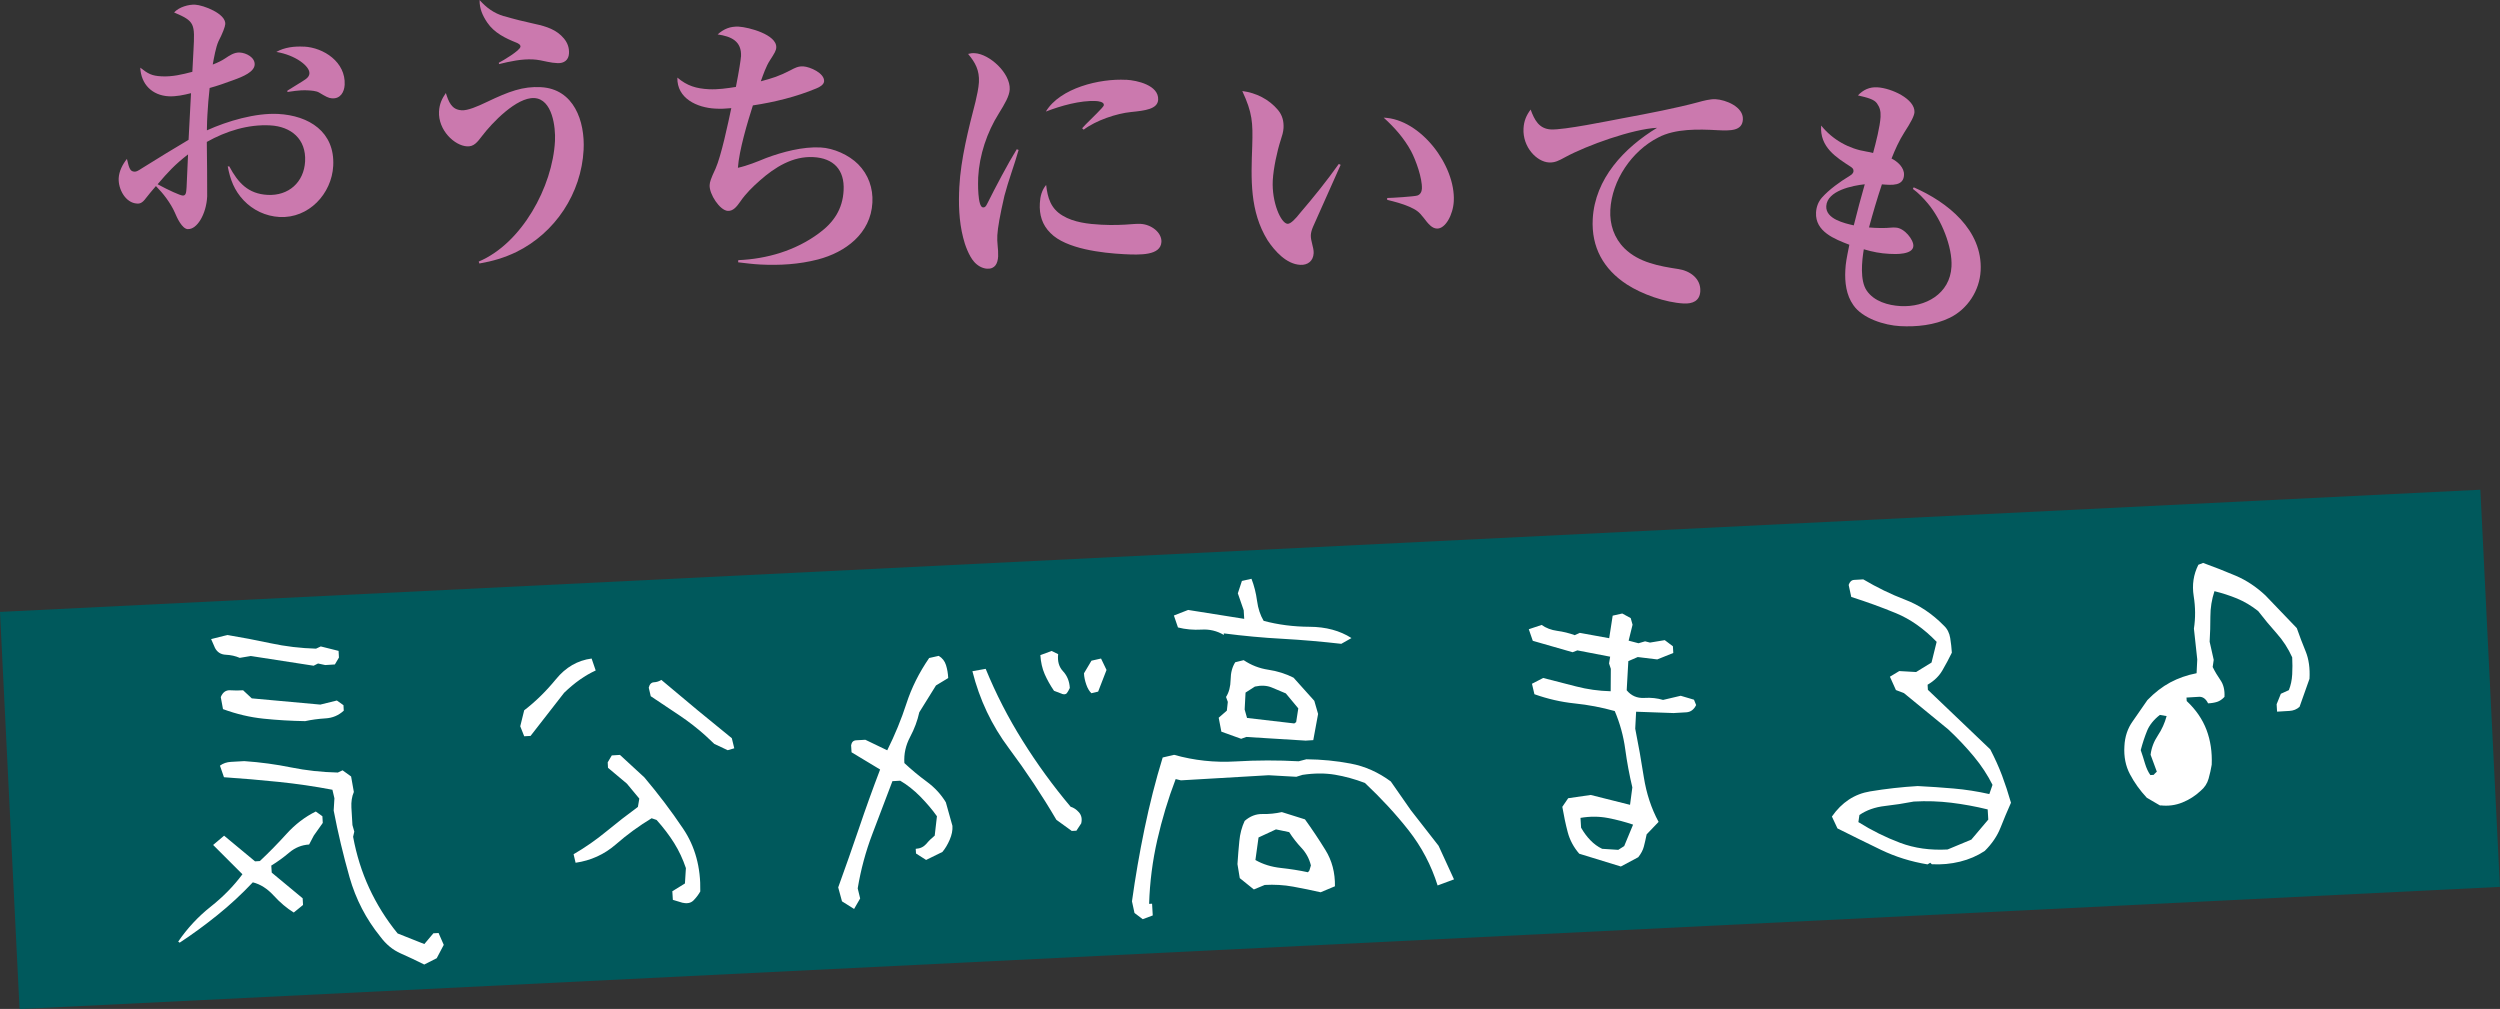
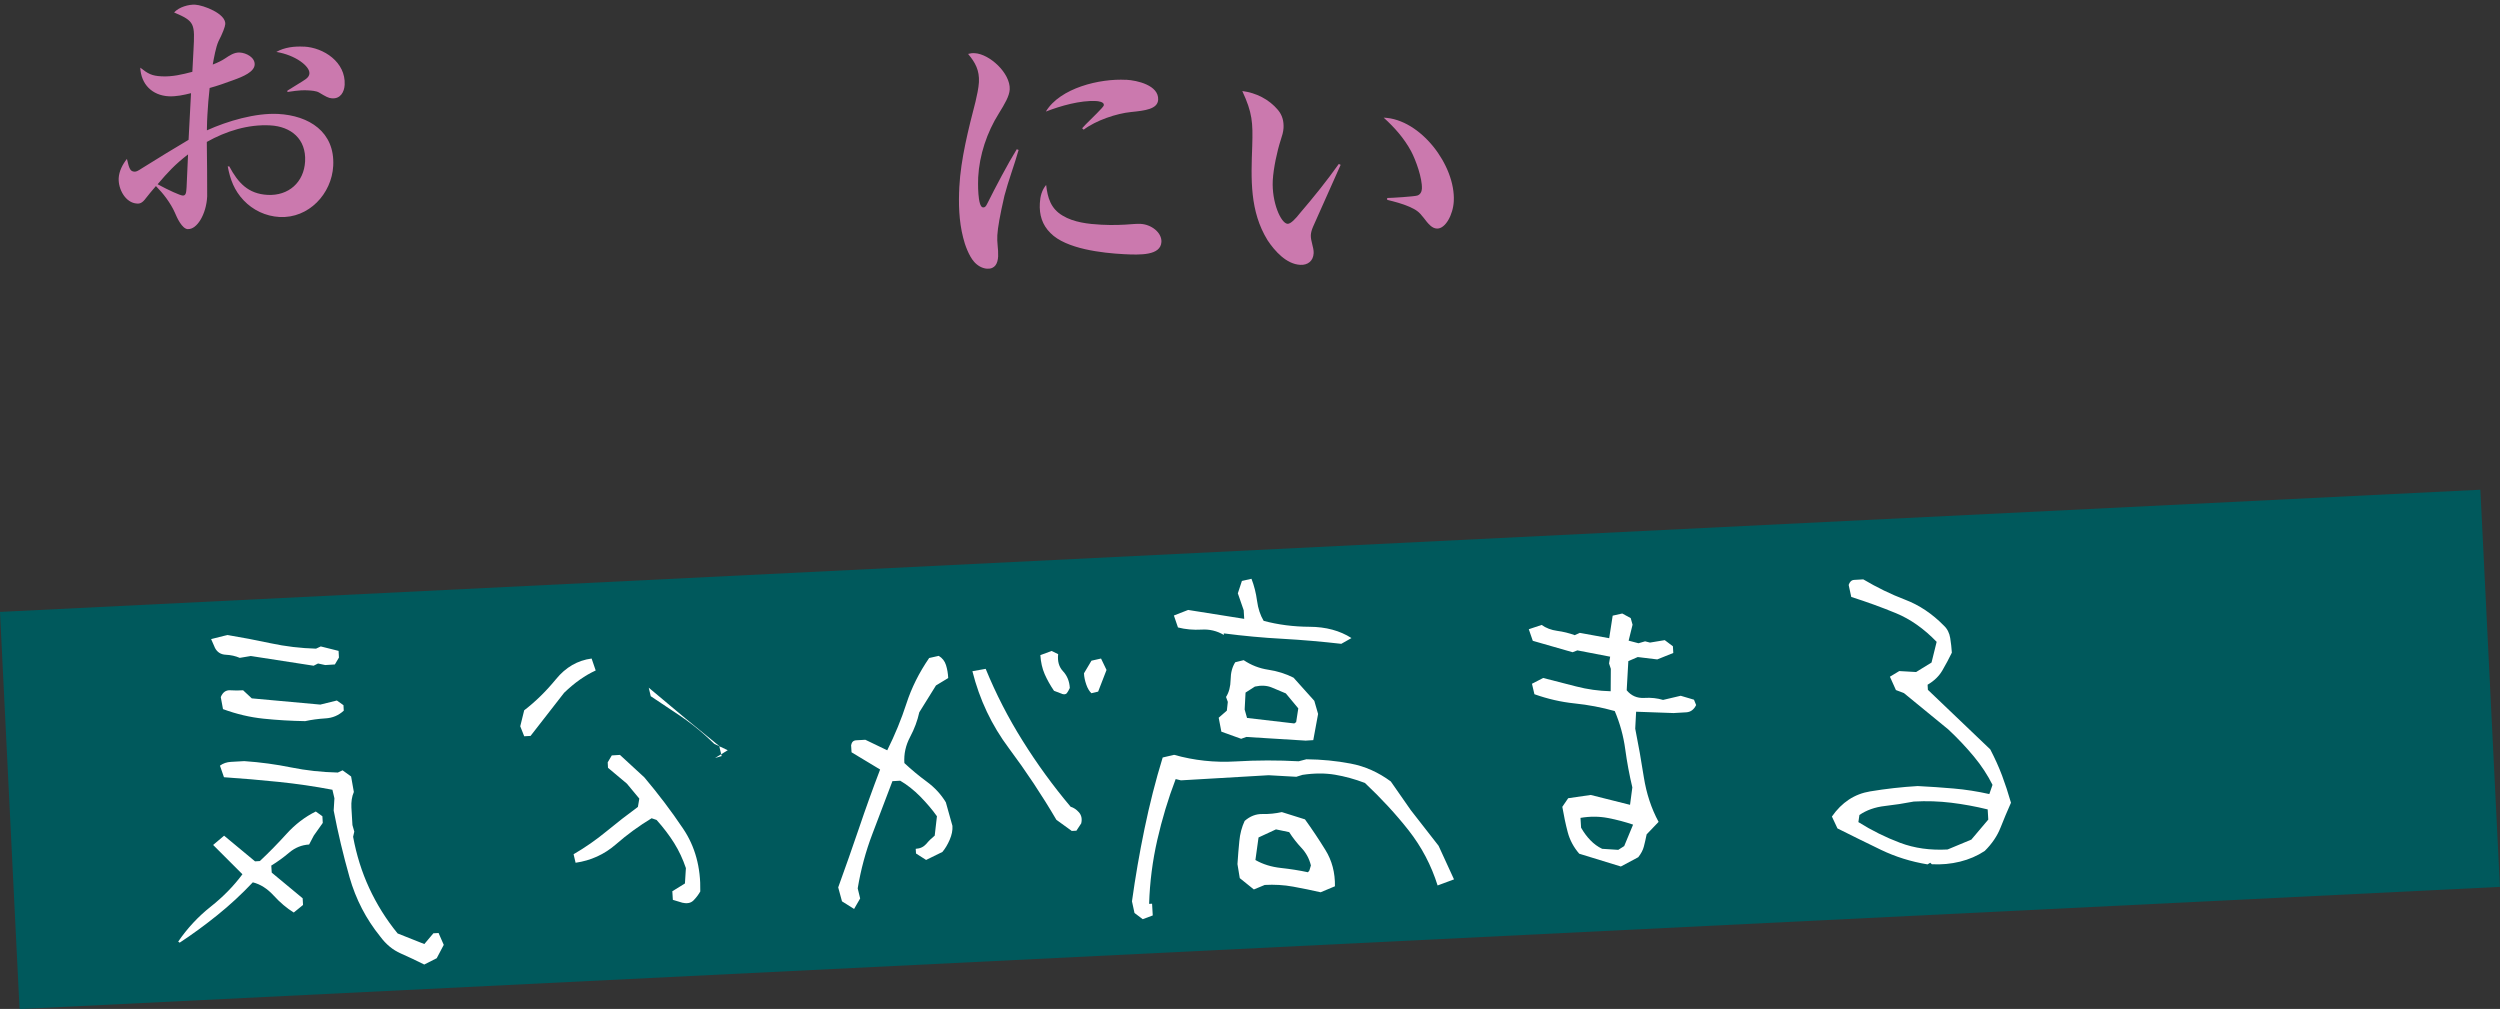
<svg xmlns="http://www.w3.org/2000/svg" id="_レイヤー_2" data-name="レイヤー_2" viewBox="0 0 337 136">
  <rect x="0" y="0" width="337" height="136" fill="#333333" stroke="none" />
  <defs>
    <style>
      .cls-1 {
        fill: #00595c;
      }

      .cls-2 {
        fill: #fff;
      }

      .cls-3 {
        fill: #cb79ae;
      }
    </style>
  </defs>
  <g id="design">
    <g>
      <path class="cls-3" d="M25.32,30.89c-.79-.04-1.47-1.56-1.75-2.23-.58-1.3-1.56-2.58-2.55-3.58-.5.59-1.04,1.21-1.35,1.63-.46.63-.8.76-1.19.73-1.58-.08-2.56-1.98-2.48-3.43.05-.94.53-1.86,1.11-2.59.32,1.43.49,1.69,1.03,1.72.22.01.44-.09,1-.46,2.08-1.3,4.43-2.74,6.28-3.83l.33-6.29c-.95.24-2,.47-3.01.42-2.22-.12-3.73-1.61-3.83-3.86,1.04.82,1.53,1.1,2.85,1.17,1.44.08,2.82-.25,4.17-.61l.15-2.86c.19-3.65.21-3.94-2.61-5.14.69-.76,2-1.09,2.83-1.05,1.11.06,4.15,1.2,4.07,2.61-.02.36-.39,1.32-.91,2.31-.36.78-.62,2.25-.78,3.15.66-.25,1.21-.52,1.66-.82.6-.4,1.23-.84,1.99-.8.86.05,2.05.65,2,1.63-.05.98-1.56,1.62-2.88,2.09-1.03.38-2.09.76-3.19,1.06-.14,1.22-.23,2.42-.3,3.61-.03.54-.06,1.12-.07,2.1,2.8-1.27,6.57-2.37,9.62-2.21,4.13.22,7.65,2.4,7.41,6.99-.2,3.79-3.32,7.11-7.23,6.9-1.87-.1-3.59-.92-4.85-2.25-1.26-1.34-1.8-2.78-2.14-4.57h.21c1.18,2.21,2.54,3.7,5.16,3.84,2.83.15,4.91-1.7,5.06-4.52.16-3-1.88-4.7-4.71-4.85-2.98-.16-5.94.77-8.54,2.23.02.98.07,6.93.05,7.36-.12,2.39-1.38,4.46-2.6,4.39ZM21.25,24.84c1.47.8,3.02,1.5,3.38,1.52.39.02.48-.3.52-1.1.08-1.48.12-2.97.2-4.45-1.76,1.36-2.68,2.36-4.1,4.02ZM40.97,6.28c2.69.14,5.65,2.11,5.49,5.15-.05.98-.57,1.89-1.68,1.83-.5-.03-.82-.22-1.76-.78-.38-.24-1.14-.28-1.57-.3-.43-.02-1-.05-2.71.22v-.18c.6-.37,1.42-.87,2.05-1.27.67-.4.9-.68.92-1.07.05-.94-1.85-2.45-4.46-2.88,1.11-.63,2.45-.78,3.71-.71Z" />
-       <path class="cls-3" d="M62.22,14.87c.83.04,2.11-.5,3.4-1.12,2.99-1.43,4.86-2.13,7.3-2,4.45.24,5.95,4.59,5.75,8.46-.31,5.86-3.82,11.18-9.07,13.76-1.62.78-3.2,1.24-4.98,1.55l-.09-.26c5.81-2.45,9.96-10.09,10.28-16.24.1-1.88-.35-5.67-2.79-5.8-2.37-.13-5.68,3.32-7.03,5.1-.66.87-1.12,1.46-2.02,1.41-1.72-.09-3.92-2.2-3.79-4.7.05-.98.38-1.72.92-2.49.37,1.14.75,2.25,2.11,2.32ZM67.93,2.17c1.31.39,2.84.77,4.19,1.06,1.53.33,2.91.77,3.89,1.95.51.61.73,1.27.69,2.03-.05.9-.68,1.34-1.54,1.3-.47-.02-.89-.08-1.36-.18-.64-.14-1.32-.29-1.96-.32-1.51-.08-3.11.27-4.57.63l-.03-.18c.52-.26,2.89-1.66,2.92-2.17.02-.29-.34-.45-.55-.54-1.48-.59-2.99-1.32-3.93-2.71-.63-.94-1.05-1.87-1.03-3.03.92,1.03,1.92,1.77,3.27,2.17Z" />
-       <path class="cls-3" d="M99.89,7.63c.11-2.1-1.33-2.72-3.15-2.99.83-.75,1.71-1.1,2.83-1.05,1.33.07,5.16,1.07,5.07,2.81-.02.43-.22.75-.85,1.73-.51.77-.93,1.98-1.23,2.83,1.57-.42,2.48-.7,4-1.49.56-.3,1.04-.56,1.72-.52.9.05,2.87.91,2.81,2-.02.47-.62.8-1.02.96-2.69,1.13-5.71,1.87-8.58,2.3-.73,2.28-1.86,6.06-2.02,8.41,1.31-.29,2.56-.81,3.81-1.32,2.2-.82,4.94-1.55,7.34-1.42,1.76.09,3.8,1,5.06,2.26,1.37,1.38,2.03,3.22,1.92,5.18-.22,4.16-3.63,6.69-7.35,7.66-2.55.66-5.15.81-7.74.68-1-.05-2.01-.18-3.01-.3l.02-.29c3.86-.16,7.73-1.29,10.88-3.63,1.98-1.45,3.19-3.24,3.32-5.77.15-2.78-1.36-4.35-4.08-4.49-2.76-.15-5.18,1.36-7.18,3.13-.98.86-1.93,1.78-2.67,2.87-.43.59-.9,1.29-1.68,1.25-1.08-.06-2.51-2.27-2.45-3.46.02-.43.15-.86.8-2.24.77-1.74,1.69-6.11,2.12-8.15-.76.07-1.41.11-2.2.06-2.4-.13-5.15-1.36-5.07-4.18,1.31,1.12,2.55,1.48,4.24,1.57,1.22.06,2.45-.12,3.65-.31.44-2.22.66-3.7.68-4.06Z" />
      <path class="cls-3" d="M131.4,7.17c1.97.1,4.82,2.68,4.71,4.89-.05.9-.68,1.96-1.46,3.22-1.61,2.56-2.63,5.62-2.79,8.62-.03.65-.1,4.02.65,4.06.22.01.36-.05.61-.58,1-2.01,2.76-5.36,3.94-7.26l.25.09c-.58,2.07-1.37,4.1-1.91,6.17-.6,2.61-.91,4.34-.96,5.35-.03.51,0,.83.04,1.34.05.47.09,1.02.07,1.49-.05.94-.41,1.72-1.49,1.66-.68-.04-1.31-.43-1.75-.93-.68-.76-1.25-2.28-1.48-3.27-.57-2.24-.63-4.56-.51-6.84.19-3.72,1.24-7.84,2.18-11.48.18-.75.42-1.86.46-2.62.08-1.59-.47-2.63-1.46-3.81.33-.09.55-.12.9-.1ZM143.25,29.07c1.5.91,3.47,1.13,5.19,1.22,1.58.08,2.77.04,4.39-.09.33-.02.65-.04.94-.02,1.44.08,2.85,1.17,2.79,2.43-.1,1.84-2.83,1.77-5.09,1.65-2.87-.15-7.77-.7-9.86-2.84-1.13-1.11-1.53-2.47-1.44-4.03.05-.94.27-1.76.85-2.46.2,1.75.62,3.19,2.23,4.14ZM151.8,10.75c1.47.08,4.42.74,4.32,2.69-.07,1.27-1.77,1.47-3.65,1.66-1.95.19-4.74,1.13-6.39,2.38l-.21-.19c.12-.14.84-.9,1.14-1.17.53-.52,1.25-1.24,1.52-1.55.12-.14.27-.31.27-.42.02-.43-.76-.51-1.05-.53-2.12-.11-4.78.65-6.77,1.42,1.93-3.2,7.29-4.47,10.8-4.28Z" />
      <path class="cls-3" d="M172.25,14.8c.61.72.82,1.53.77,2.47-.03.51-.2,1.08-.37,1.58-.51,1.57-.99,3.86-1.08,5.45-.16,2.96,1.1,5.82,2,5.87.43.02,1.12-.74,1.66-1.43,1.84-2.15,3.61-4.34,5.24-6.64l.25.12c-.13.32-3.01,6.73-3.71,8.32-.2.46-.29.82-.31,1.14-.04.8.42,1.69.38,2.45-.05,1.05-.8,1.63-1.81,1.57-1.87-.1-3.43-1.85-4.4-3.31-2.42-3.93-2.23-8.24-2.07-12.69.1-3.22.02-4.49-1.34-7.43,1.86.24,3.58,1.1,4.8,2.54ZM195.97,27.12c-.09,1.81-1.13,3.75-2.28,3.69-.65-.03-1.12-.57-1.83-1.51-.61-.79-.99-1.03-1.9-1.44-.95-.41-1.98-.68-2.97-.92v-.25c.55,0,3.69-.2,4.06-.33.4-.12.6-.51.62-.91.07-1.41-.81-3.85-1.46-5.08-.95-1.75-2.24-3.2-3.69-4.51,4.99.19,9.7,6.46,9.45,11.27Z" />
-       <path class="cls-3" d="M209.07,17.45c1.72.09,7.76-1.15,9.83-1.54,3.2-.59,7.16-1.36,9.97-2.12.73-.21,1.71-.45,2.36-.42,1.4.07,3.8,1.03,3.71,2.73-.08,1.55-1.63,1.54-3.42,1.45-2.55-.14-5.71-.23-8,.99-3.55,1.81-6.24,5.76-6.45,9.77-.1,1.95.52,3.8,1.92,5.18,1.95,1.91,4.7,2.39,7.27,2.78,1.5.22,3.03,1.25,2.94,2.98-.07,1.34-1.06,1.72-2.25,1.66-2.44-.13-5.62-1.24-7.67-2.58-3.13-2.05-4.78-5-4.58-8.8.29-5.46,4.24-9.6,8.67-12.3-3.28.15-9.44,2.36-12.37,3.95-.89.49-1.41.76-2.2.72-1.65-.09-3.56-2.07-3.43-4.57.05-1.01.38-1.79.96-2.56.5,1.37,1.12,2.6,2.74,2.68Z" />
-       <path class="cls-3" d="M253.5,15.74c.04-.79-.11-1.27-.48-1.8-.37-.56-1.36-.8-2.57-1.08.72-.76,1.57-1.15,2.61-1.09,1.9.1,5.1,1.58,5.01,3.35-.03.51-.47,1.35-1.36,2.72-.71,1.12-1.24,2.29-1.73,3.53.81.4,1.74,1.22,1.68,2.23-.08,1.48-1.58,1.37-2.98,1.25-.64,1.92-1.21,3.85-1.74,5.81,1,.09,2.15.11,3.02.02.18-.03.43-.01.61,0,1.15.06,2.4,1.65,2.35,2.48-.06,1.19-2.4,1.11-3.22,1.06-1.22-.06-2.29-.27-3.46-.62-.26,1.58-.54,4.21.39,5.57,1,1.47,2.92,2,4.57,2.09,3.34.18,6.67-1.64,6.86-5.33.14-2.64-1.36-6.34-3.19-8.51-.61-.72-1.26-1.41-2.02-1.96l.12-.21c4.54,1.98,9.31,5.75,9.02,11.24-.14,2.67-1.75,5.16-4.15,6.34-2.07,1.01-4.49,1.25-6.72,1.13-2.08-.11-5.06-1.03-6.29-2.83-.97-1.36-1.17-3.11-1.08-4.73.05-.94.15-1.48.54-3.41-1.98-.76-4.62-1.77-4.49-4.33.04-.76.29-1.44.79-2.02.99-1.11,2.45-2.15,3.72-2.92.26-.17.52-.33.54-.66.02-.29-.16-.44-.4-.6-1.88-1.22-4.18-2.61-3.96-5.54,1.55,1.93,3.76,3.14,6.11,3.51.29.05.61.11.89.19.36-1.32.94-3.57,1.01-4.88ZM246.18,27.79c-.09,1.74,2.47,2.31,3.71,2.59.46-1.86.95-3.68,1.48-5.54-1.63.17-5.08.85-5.19,2.95Z" />
    </g>
    <g>
      <rect class="cls-1" x="1.12" y="74.2" width="334.76" height="53.6" transform="translate(-4.77 8.43) rotate(-2.82)" />
      <g>
        <path class="cls-2" d="M24.23,127.08l-.21-.15c1.23-1.8,2.69-3.37,4.37-4.7,1.68-1.33,3.11-2.79,4.29-4.38l-3.95-3.95,1.48-1.25,4.17,3.46.65-.04c1.24-1.16,2.44-2.39,3.6-3.67,1.16-1.28,2.48-2.29,3.94-3.01l.89.64.05.9-1.21,1.71-.63,1.2c-1,.06-1.89.42-2.67,1.08-.78.66-1.59,1.25-2.43,1.76l.06.95,4.17,3.46.05.9-1.25,1.02c-.94-.58-1.84-1.34-2.7-2.28-.86-.94-1.8-1.54-2.82-1.79-1.51,1.6-3.11,3.08-4.79,4.43-1.68,1.35-3.37,2.59-5.08,3.71ZM42.28,89.74l-8.47-1.31-1.49.25c-.58-.25-1.21-.39-1.88-.42-.67-.03-1.16-.34-1.46-.92l-.52-1.19,2.18-.55c1.89.31,3.84.68,5.84,1.11,2,.43,4.04.67,6.12.73l.64-.3,2.4.6.05.9-.55.93-1.3.08-.97-.21-.59.3ZM57.21,130.03c-1.07-.54-2.14-1.04-3.2-1.51-1.07-.47-1.98-1.23-2.75-2.27-1.91-2.36-3.29-5.02-4.14-7.99-.84-2.96-1.56-5.97-2.14-9l.1-1.65-.27-1.15c-2.41-.46-4.82-.81-7.25-1.06-2.43-.25-4.88-.46-7.37-.63l-.54-1.56c.42-.31.92-.48,1.5-.51.58-.03,1.18-.07,1.78-.1,2.19.15,4.29.44,6.31.85,2.02.41,4.12.64,6.3.69l.64-.3,1.15.83.37,2.09c-.27.62-.37,1.32-.33,2.11.05.79.09,1.57.14,2.35l.25.88-.16.7c.45,2.44,1.17,4.75,2.17,6.91,1,2.16,2.27,4.21,3.83,6.12l3.6,1.43,1.22-1.45.7-.04.7,1.6-.95,1.8-1.66.84ZM41.16,97.21c-1.91-.03-3.79-.14-5.62-.33-1.84-.19-3.66-.62-5.48-1.29l-.3-1.62c.26-.65.69-.96,1.28-.92.59.04,1.17.04,1.73,0l1.17,1.09,9.24.84,2.23-.55.89.63.04.74c-.7.64-1.52.99-2.48,1.04-.95.06-1.86.18-2.72.37Z" />
-         <path class="cls-2" d="M70.66,99.24l-.53-1.34.53-2.15c1.54-1.18,2.96-2.58,4.28-4.19,1.31-1.61,2.92-2.54,4.81-2.79l.55,1.61c-.72.33-1.43.74-2.14,1.24-.71.5-1.41,1.09-2.11,1.76l-4.53,5.82-.85.05ZM92.03,121.7l-1.33-.4-.07-1.16,1.7-1.05.13-2.07c-.41-1.21-.93-2.33-1.58-3.37-.65-1.04-1.44-2.08-2.37-3.12l-.67-.23c-1.68,1.02-3.3,2.19-4.84,3.54-1.55,1.34-3.35,2.16-5.41,2.46l-.27-1.15c1.55-.9,3.03-1.93,4.44-3.09,1.41-1.16,2.81-2.25,4.23-3.29l.19-1.12-1.68-2.02-2.54-2.13-.04-.74.55-.93,1.1-.07,3.29,3.03c1.87,2.22,3.62,4.52,5.23,6.92,1.61,2.39,2.38,5.21,2.31,8.46-.27.47-.59.88-.93,1.22-.35.34-.83.44-1.44.3ZM98.1,101.13l-1.81-.85-1.17-1.1c-1.1-.99-2.29-1.92-3.58-2.78-1.29-.86-2.56-1.71-3.82-2.55l-.27-1.15c.11-.46.34-.71.71-.73.37-.02.7-.13.99-.32l4.91,4.11,4.59,3.75.33,1.36-.89.26Z" />
+         <path class="cls-2" d="M70.66,99.24l-.53-1.34.53-2.15c1.54-1.18,2.96-2.58,4.28-4.19,1.31-1.61,2.92-2.54,4.81-2.79l.55,1.61c-.72.33-1.43.74-2.14,1.24-.71.5-1.41,1.09-2.11,1.76l-4.53,5.82-.85.05ZM92.03,121.7l-1.33-.4-.07-1.16,1.7-1.05.13-2.07c-.41-1.21-.93-2.33-1.58-3.37-.65-1.04-1.44-2.08-2.37-3.12l-.67-.23c-1.68,1.02-3.3,2.19-4.84,3.54-1.55,1.34-3.35,2.16-5.41,2.46l-.27-1.15c1.55-.9,3.03-1.93,4.44-3.09,1.41-1.16,2.81-2.25,4.23-3.29l.19-1.12-1.68-2.02-2.54-2.13-.04-.74.55-.93,1.1-.07,3.29,3.03c1.87,2.22,3.62,4.52,5.23,6.92,1.61,2.39,2.38,5.21,2.31,8.46-.27.47-.59.88-.93,1.22-.35.34-.83.44-1.44.3ZM98.1,101.13l-1.81-.85-1.17-1.1c-1.1-.99-2.29-1.92-3.58-2.78-1.29-.86-2.56-1.71-3.82-2.55l-.27-1.15l4.91,4.11,4.59,3.75.33,1.36-.89.26Z" />
        <path class="cls-2" d="M115.12,122.52l-1.62-1.02-.51-1.88c.98-2.7,1.91-5.36,2.8-7.97.88-2.61,1.83-5.25,2.85-7.92l-3.85-2.32-.06-.95c.08-.43.3-.65.69-.67.38-.02.79-.05,1.23-.07l2.95,1.42c1.05-2.11,1.91-4.21,2.59-6.31.68-2.1,1.7-4.15,3.06-6.13l1.29-.29c.49.29.81.7.98,1.24.17.54.27,1.12.3,1.75l-1.65,1-2.25,3.62c-.24,1.11-.65,2.22-1.24,3.33-.59,1.11-.85,2.28-.77,3.51.92.86,1.92,1.7,3.01,2.5,1.09.8,1.94,1.73,2.58,2.79l.89,3.18c.04.6-.09,1.22-.37,1.87-.28.65-.61,1.2-.98,1.64l-2.2,1.08-1.36-.87-.04-.63c.6-.03,1.07-.26,1.42-.66.34-.41.72-.78,1.14-1.12l.3-2.61c-.62-.88-1.37-1.76-2.24-2.65-.87-.88-1.78-1.6-2.71-2.14l-1.05.06c-.9,2.38-1.8,4.75-2.7,7.11-.9,2.36-1.56,4.81-1.98,7.34l.33,1.36-.82,1.42ZM144.5,112.03l-2.1-1.52c-1.94-3.31-4.07-6.52-6.39-9.63-2.33-3.11-3.97-6.57-4.93-10.4l1.79-.32c1.37,3.34,3.02,6.57,4.97,9.68,1.94,3.11,4.1,6.08,6.48,8.91.41.12.78.37,1.12.75.34.39.45.88.31,1.49l-.65.99-.6.03ZM143.16,93.53l-1.08-.41c-.51-.75-.93-1.5-1.26-2.25-.33-.76-.52-1.61-.58-2.56l1.52-.56.88.43c-.11.96.11,1.73.66,2.31.55.59.86,1.34.91,2.25-.15.33-.29.56-.41.71-.13.15-.34.18-.65.09ZM147.13,93.46c-.28-.27-.52-.66-.7-1.18-.18-.52-.29-1.02-.31-1.52l1.01-1.7,1.29-.29.74,1.54-1.13,2.92-.89.21Z" />
        <path class="cls-2" d="M154.03,123.9l-1.1-.83-.34-1.57c.45-3.24,1.01-6.5,1.69-9.78.68-3.28,1.49-6.49,2.45-9.61l1.54-.36c2.69.76,5.46,1.06,8.32.89,2.85-.17,5.68-.17,8.47-.02l1.04-.27c2.04.02,4.03.21,5.96.58,1.93.36,3.74,1.17,5.42,2.41l2.69,3.86,3.75,4.81,2.08,4.53-2.21.82c-.86-2.74-2.17-5.21-3.9-7.42-1.74-2.21-3.71-4.34-5.9-6.4-1.37-.52-2.72-.89-4.04-1.11-1.32-.22-2.78-.22-4.37.02l-.84.26-3.73-.21-11.82.69-.71-.17c-1.02,2.67-1.84,5.41-2.48,8.21-.64,2.81-1.01,5.68-1.1,8.61l.4-.02.09,1.58-1.33.5ZM180.83,86.79c-2.63-.3-5.27-.53-7.93-.68-2.65-.14-5.3-.39-7.93-.73v.21c-.92-.55-1.94-.79-3.02-.72-1.09.06-2.14-.03-3.16-.29l-.55-1.61,1.92-.75,7.56,1.2-.07-1.16-.79-2.28.55-1.67,1.29-.29c.36.93.61,1.92.75,2.97.14,1.05.44,1.95.89,2.7,1.94.52,4.01.79,6.2.8,2.19.01,4.08.52,5.64,1.52l-1.36.77ZM175.92,99.83l-7.92-.49-.69.25-2.67-.96-.36-1.88,1.1-.96.13-1.17-.24-.67c.4-.62.6-1.4.62-2.34.01-.93.22-1.71.62-2.34l1.14-.28c1.01.68,2.12,1.11,3.32,1.29,1.2.18,2.33.53,3.4,1.07l2.8,3.12.51,1.77-.65,3.53-1.1.07ZM178.03,120.28c-1.22-.28-2.46-.53-3.71-.76-1.25-.23-2.53-.3-3.83-.23l-1.47.61-1.9-1.53-.31-1.89c.07-1.06.15-2.09.25-3.08.09-.99.33-1.91.72-2.74.73-.64,1.53-.95,2.41-.93s1.74-.07,2.6-.26l3.12.98c.95,1.32,1.87,2.69,2.75,4.12.89,1.43,1.32,3.06,1.29,4.9l-1.91.8ZM174.72,97.36l.29-1.87-1.68-2.02c-.58-.25-1.21-.51-1.88-.79-.67-.28-1.43-.32-2.29-.13l-1.26.81-.12,2.28.32,1.14,6.37.74.24-.17ZM176.5,117.36l.21-.7c-.22-.9-.64-1.69-1.27-2.36-.63-.67-1.18-1.38-1.66-2.13l-1.78-.37-2.35,1.09-.42,3.04c1.01.58,2.15.93,3.43,1.07,1.28.14,2.5.33,3.65.58l.19-.22Z" />
        <path class="cls-2" d="M218.51,116.81l-5.63-1.73c-.75-.87-1.27-1.84-1.55-2.9-.28-1.06-.52-2.2-.73-3.42l.79-1.16,3.04-.44,5.3,1.33.31-2.35c-.4-1.67-.72-3.39-.96-5.16-.24-1.77-.71-3.48-1.41-5.13-1.77-.5-3.58-.84-5.41-1.03-1.84-.19-3.65-.61-5.42-1.24l-.33-1.41,1.51-.78c1.46.37,2.94.76,4.44,1.14,1.5.39,3.05.61,4.66.65l.02-3.02-.24-.73.15-.91-4.42-.85-.64.25-5.37-1.54-.54-1.56,1.73-.58c.59.42,1.3.69,2.11.8.81.11,1.59.3,2.35.58l.69-.31,3.96.72.47-3.04,1.29-.29,1.14.62.25.89-.53,2.15,1.33.35.89-.26.66.17,1.99-.33,1.1.83.05.9-2.16.87-2.63-.32-1.27.55-.22,3.93c.61.74,1.4,1.08,2.35,1.03.95-.06,1.8.04,2.55.27l2.38-.56,1.79.53.29.72c-.3.62-.74.94-1.32.98-.58.03-1.16.07-1.73.1l-5.04-.18-.12,2.28c.43,2.16.82,4.34,1.16,6.55.35,2.2,1.01,4.21,1.99,6.02l-1.61,1.68c-.13.64-.26,1.2-.38,1.66s-.37.94-.75,1.42l-2.34,1.25ZM218.95,114.03l1.19-2.87c-1.06-.36-2.18-.66-3.37-.89-1.19-.23-2.43-.24-3.72-.02l.08,1.32c.37.65.79,1.22,1.26,1.7.46.48.99.87,1.58,1.15l2.17.14.82-.52Z" />
        <path class="cls-2" d="M259.83,116.52c-2.23-.37-4.32-1.02-6.27-1.96-1.95-.94-3.91-1.91-5.87-2.89l-.75-1.6c1.33-1.91,3.04-3.04,5.15-3.39,2.11-.35,4.24-.59,6.41-.72,1.61.08,3.23.19,4.84.33,1.62.14,3.22.39,4.82.75l.43-1.24c-.65-1.3-1.48-2.58-2.51-3.82-1.03-1.24-2.18-2.47-3.46-3.66l-5.97-4.89-1.08-.41-.81-1.8,1.26-.76,2.27.13,2.08-1.28.69-2.79c-1.71-1.77-3.54-3.06-5.48-3.86-1.94-.8-3.95-1.53-6.03-2.19l-.35-1.62c.14-.43.39-.66.74-.68.35-.02.76-.04,1.23-.07,1.84,1.09,3.72,2.01,5.64,2.74,1.92.73,3.66,1.9,5.23,3.5.46.43.74.99.85,1.67s.18,1.34.22,1.97c-.39.8-.81,1.59-1.27,2.38s-1.12,1.43-2,1.94l.04.69,8.41,8.03c.64,1.23,1.17,2.41,1.59,3.53.42,1.12.82,2.34,1.2,3.66-.5,1.12-.97,2.24-1.41,3.36-.44,1.12-1.15,2.17-2.13,3.14-1,.66-2.11,1.14-3.33,1.44-1.22.3-2.49.42-3.8.35l-.21-.2-.39.23ZM265.76,113.15l2.26-2.67-.08-1.37c-1.63-.4-3.27-.7-4.9-.9-1.64-.2-3.32-.26-5.06-.16-1.29.25-2.6.45-3.91.6-1.31.15-2.45.55-3.42,1.21l-.14.96c1.81,1.13,3.68,2.06,5.62,2.79,1.94.73,4.07,1.03,6.41.9l3.24-1.35Z" />
-         <path class="cls-2" d="M291.21,108.6l-1.82-1.06c-.93-1-1.69-2.06-2.27-3.17-.59-1.11-.84-2.38-.75-3.79.06-1.27.43-2.39,1.11-3.34.68-.96,1.34-1.91,1.99-2.87.98-1.01,2-1.8,3.08-2.38,1.07-.57,2.25-.99,3.55-1.24l.09-1.86-.45-4.15c.22-1.42.21-2.89-.03-4.39s-.03-2.91.63-4.22l.64-.25c1.51.55,2.97,1.12,4.4,1.73,1.43.61,2.76,1.49,4,2.65l4.23,4.41c.36,1.04.76,2.08,1.19,3.13.43,1.05.6,2.29.52,3.7l-1.34,3.78c-.38.34-.83.52-1.35.55-.52.03-1.08.06-1.68.1l-.06-1,.57-1.41,1.08-.49c.26-.65.41-1.36.45-2.12.04-.76.04-1.53,0-2.3-.54-1.2-1.24-2.28-2.1-3.24-.86-.96-1.69-1.96-2.49-3-.91-.72-1.86-1.28-2.84-1.69-.98-.4-1.99-.73-3.05-.99-.37,1.12-.55,2.26-.55,3.42,0,1.16-.03,2.29-.1,3.39l.55,2.45-.14.96c.3.62.66,1.21,1.06,1.79.4.58.58,1.33.53,2.24-.32.34-.65.56-.99.67-.35.11-.75.18-1.22.2-.3-.62-.72-.91-1.23-.88-.52.03-1.08.06-1.68.1l.03.47c1.24,1.16,2.13,2.46,2.67,3.89.54,1.43.77,3,.7,4.69-.1.61-.24,1.23-.42,1.88-.18.65-.54,1.2-1.08,1.65-.73.68-1.55,1.2-2.47,1.57-.92.37-1.9.5-2.94.38ZM290.5,104.25l.24-.23-.84-2.28c.11-.92.44-1.79.98-2.6.54-.81.93-1.68,1.18-2.61l-.91-.16c-.83.65-1.41,1.37-1.73,2.16-.32.8-.61,1.66-.85,2.59.2.59.4,1.19.58,1.82.19.62.43,1.14.72,1.54l.45-.03.19-.22Z" />
      </g>
    </g>
  </g>
</svg>